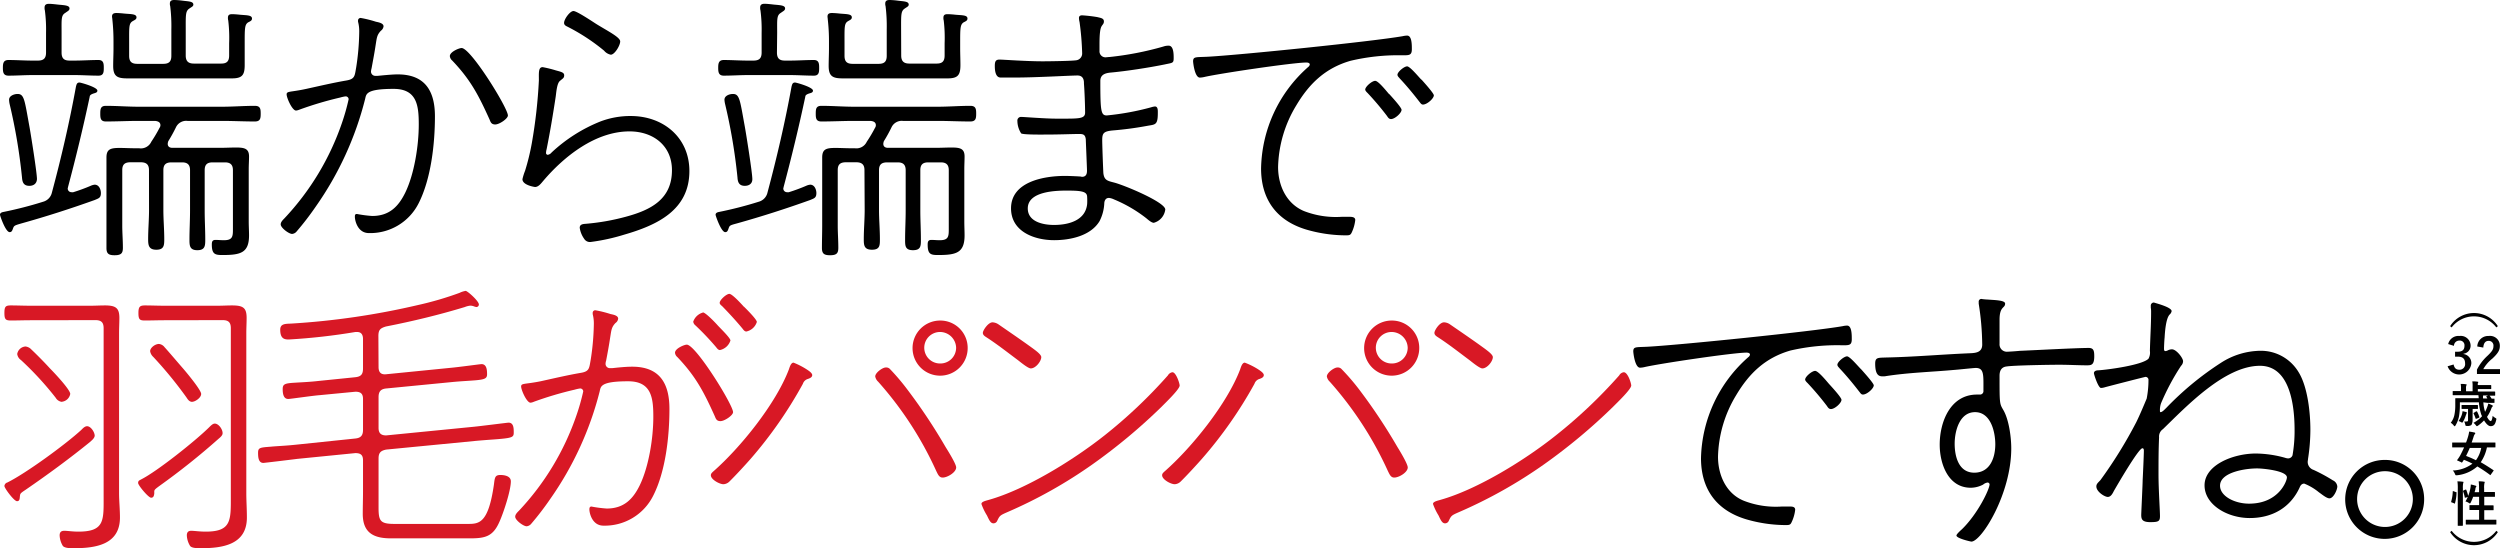
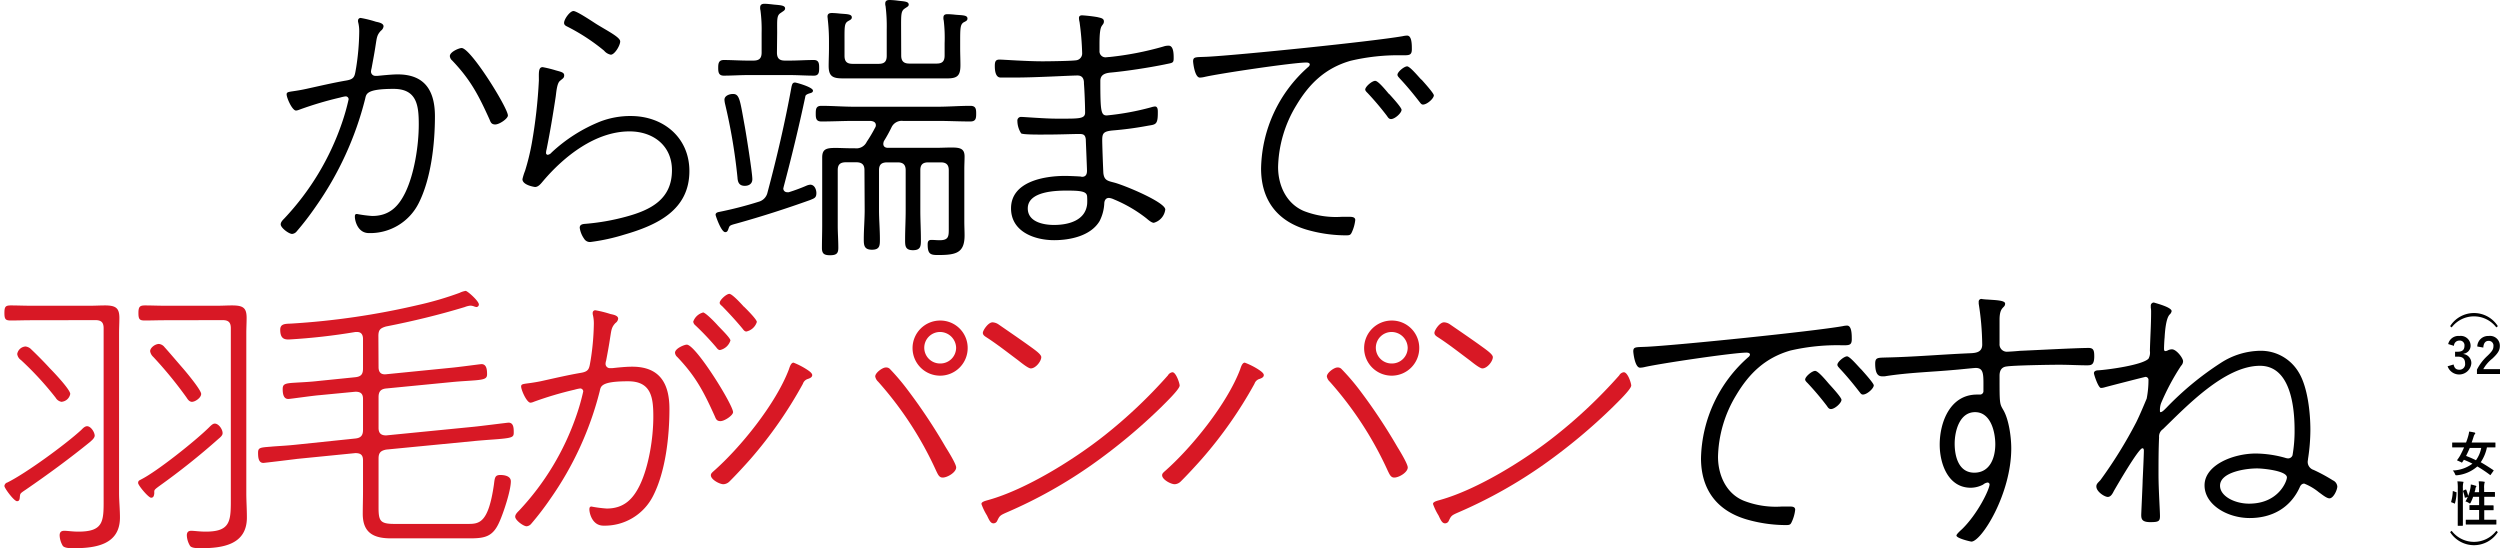
<svg xmlns="http://www.w3.org/2000/svg" viewBox="0 0 476.22 104.43">
  <path d="m475.52 62.37a5.35 5.35 0 0 0 -8.51 0l-.29-.24a5.38 5.38 0 0 1 9.09 0z" />
-   <path d="m473.05 76.64a7.15 7.15 0 0 0 .33 1.81 7.24 7.24 0 0 0 .41-.93 3.82 3.82 0 0 0 .2-.65c.25.09.51.21.68.29s.18.11.18.17 0 .09-.08.13a1 1 0 0 0 -.21.39 7.41 7.41 0 0 1 -.81 1.56c.25.5.53.8.7.8s.3-.4.37-1a2.12 2.12 0 0 0 .48.38c.26.15.26.15.19.44-.18.79-.43 1.15-1.07 1.15-.41 0-.87-.49-1.24-1.1a7.68 7.68 0 0 1 -1.15 1c-.1.06-.15.1-.21.1s-.11-.06-.21-.19a2.09 2.09 0 0 0 -.45-.44 6 6 0 0 0 1.62-1.24c0-.11-.09-.23-.13-.34a10.35 10.35 0 0 1 -.45-2.33h-3.62v.62a13 13 0 0 1 -.16 2 5.42 5.42 0 0 1 -.66 1.76c-.07.11-.11.17-.17.17s-.1 0-.19-.15a2.31 2.31 0 0 0 -.56-.51 3.56 3.56 0 0 0 .69-1.47 8.92 8.92 0 0 0 .17-1.93c0-.77 0-1.12 0-1.17s0-.11.1-.11.36 0 1.25 0h3.12l-.06-.57h-4.8c-.09 0-.1 0-.1-.1v-.59c0-.09 0-.1.1-.1s.34 0 1.18 0h.3v-.49a4.1 4.1 0 0 0 -.06-.87c.34 0 .61 0 1 .07.08 0 .13 0 .13.08a.38.38 0 0 1 -.05.15 1.33 1.33 0 0 0 -.06.57v.53h1.25v-1a4 4 0 0 0 -.06-.88c.35 0 .65 0 1 .06.09 0 .13 0 .13.08a.27.27 0 0 1 -.07.21.78.78 0 0 0 0 .35h1.19 1.27s.09 0 .09.1v.55c0 .1 0 .11-.09.11s-.33 0-1.27 0h-1.19v.47h2 1.18s.12 0 .12.1v.59c0 .1 0 .1-.12.1h-.95a4.69 4.69 0 0 1 .4.57h.44c.1 0 .1 0 .1.11v.59c0 .09 0 .1-.1.1s-.35 0-1.23 0zm-4.05 2.18a2.78 2.78 0 0 0 .08-.49 4.75 4.75 0 0 1 .7.17c.05 0 .12.06.12.12a.19.19 0 0 1 -.07.14s0 .1-.1.29a6 6 0 0 1 -.53 1.25c-.08.13-.12.2-.19.2a.73.73 0 0 1 -.25-.11 2.84 2.84 0 0 0 -.44-.19 4 4 0 0 0 .68-1.38zm2 0v1.39s-.09.63-.26.77a1.3 1.3 0 0 1 -.78.16c-.27 0-.29 0-.34-.2a2.75 2.75 0 0 0 -.22-.65 3.22 3.22 0 0 0 .43 0c.22 0 .3-.06.3-.26v-2.13h-.23c-.65 0-.86 0-.91 0s-.09 0-.09-.11v-.53c0-.1 0-.11.09-.11s.26 0 .91 0h1.1.91s.11 0 .11.11v.53c0 .1 0 .11-.11.11s-.25 0-.9 0zm.69-.47c.1 0 .12 0 .18.08a6.56 6.56 0 0 1 .42 1c0 .09 0 .12-.12.16l-.42.18c-.11 0-.14 0-.17 0a4.93 4.93 0 0 0 -.4-1c0-.08 0-.1.09-.15zm1.95-2.75c-.06-.08-.06-.11.05-.15l.25-.12h-.94a.51.51 0 0 1 0 .09 1.52 1.52 0 0 0 0 .48h.81z" />
  <path d="m474.46 90.42c-.08.11-.11.12-.2 0a26.12 26.12 0 0 0 -2.36-1.57 6.89 6.89 0 0 1 -3.85 1.68h-.2c-.1 0-.13-.06-.21-.25a2.27 2.27 0 0 0 -.41-.66 6.55 6.55 0 0 0 3.74-1.3c-.54-.28-1.08-.52-1.63-.74-.09.15-.2.32-.31.47s-.08.09-.19 0l-.67-.3c-.12 0-.14-.08-.07-.18a7.29 7.29 0 0 0 .53-.8c.25-.47.51-1 .75-1.54h-2.17c-.09 0-.1 0-.1-.1v-.72c0-.11 0-.11.1-.11h2.54c.16-.4.29-.8.4-1.18a5.28 5.28 0 0 0 .19-.91 7.72 7.72 0 0 1 1 .18c.12 0 .16.08.16.16s0 .11-.11.18a1.62 1.62 0 0 0 -.19.43c-.12.39-.25.77-.38 1.14h4.42c.1 0 .11 0 .11.11v.72c0 .09 0 .1-.11.1h-1.51a7.82 7.82 0 0 1 -1.18 2.82c.78.44 1.58.95 2.4 1.5.09.06.08.08 0 .18zm-4-5.09c-.22.53-.45 1-.7 1.52a19.13 19.13 0 0 1 1.88.82 5.85 5.85 0 0 0 1-2.34z" />
  <path d="m467.81 93.74c.12 0 .14 0 .13.14a8.12 8.12 0 0 1 -.3 2c0 .09-.05.07-.15 0l-.46-.18c-.12 0-.13-.09-.1-.19a7.74 7.74 0 0 0 .29-1.88c0-.09 0-.09.15-.06zm.37-.65a9.2 9.2 0 0 0 -.07-1.4 9.61 9.61 0 0 1 1 .07c.09 0 .15 0 .15.1a.37.37 0 0 1 -.05.17 4.29 4.29 0 0 0 -.06 1v5.39 1.63s0 .11-.11.11h-.77c-.09 0-.1 0-.1-.11s0-.58 0-1.62zm1.45.17c.1 0 .13 0 .17.06a8.41 8.41 0 0 1 .36 1.14 8.21 8.21 0 0 0 .43-1.51 4.6 4.6 0 0 0 .07-.66 5.39 5.39 0 0 1 .89.23c.12 0 .16.08.16.13s0 .08-.06.13a.7.7 0 0 0 -.11.29c0 .22-.1.45-.16.69h.85v-.67a10.82 10.82 0 0 0 -.07-1.4c.35 0 .69 0 1 .07.09 0 .15 0 .15.09a.61.61 0 0 1 -.05.18 3.87 3.87 0 0 0 -.06 1v.69h.8 1.16s.1 0 .1.11v.71c0 .09 0 .1-.1.1s-.34 0-1.16 0h-.78v1.62h.5 1.18s.1 0 .1.11v.72c0 .09 0 .1-.1.1s-.35 0-1.18 0h-.5v1.81h2.21c.09 0 .1 0 .1.1v.71c0 .1 0 .11-.1.11s-.37 0-1.28 0h-3.08c-.91 0-1.23 0-1.27 0s-.1 0-.1-.11v-.71c0-.1 0-.1.1-.1h2.44v-1.85h-.56c-.83 0-1.11 0-1.18 0s-.1 0-.1-.1v-.72c0-.1 0-.11.1-.11s.35 0 1.18 0h.56v-1.58h-1.14a8.82 8.82 0 0 1 -.45 1.07c-.07.14-.11.2-.17.2a.56.56 0 0 1 -.17-.09 2.63 2.63 0 0 0 -.67-.31 5.64 5.64 0 0 0 .44-.85l-.39.14c-.12 0-.15 0-.17 0a6.64 6.64 0 0 0 -.34-1.21c0-.1 0-.12.1-.16z" />
  <path d="m475.81 101.36a5.39 5.39 0 0 1 -9.09 0l.29-.25a5.35 5.35 0 0 0 8.51 0z" />
  <path d="m466.35 65.54a2 2 0 0 1 2.15-1.54 1.87 1.87 0 0 1 2.12 1.78 1.54 1.54 0 0 1 -1.35 1.6v.06a1.73 1.73 0 0 1 1.49 1.79 2.33 2.33 0 0 1 -4.52.54l1.14-.34c.16.72.49 1 1.11 1a1.06 1.06 0 0 0 1.08-1.2c0-.81-.38-1.29-1.37-1.29h-.54v-.94h.49c.93 0 1.3-.4 1.3-1.12a.89.89 0 0 0 -1-1 1 1 0 0 0 -1 1z" />
  <path d="m471.89 66a2.07 2.07 0 0 1 2.19-2 1.86 1.86 0 0 1 2.11 1.91c0 .79-.34 1.38-1.43 2.4a6.74 6.74 0 0 0 -1.72 2h3.18v.93h-4.39v-.83a9.13 9.13 0 0 1 2-2.63c.93-.89 1.14-1.26 1.14-1.85a.89.89 0 0 0 -.93-1c-.59 0-.95.43-1 1.28z" />
-   <path d="m17.26 35.4a2.44 2.44 0 0 1 .78-.22c.84 0 1.18.94 1.18 1.6 0 .94-.45 1-1.18 1.32-4.63 1.66-9.27 3.15-14 4.47-1.47.43-1.36.43-1.64 1.16-.11.27-.22.49-.56.49-.78 0-1.84-3.14-1.84-3.3 0-.39.39-.5.73-.56a73.42 73.42 0 0 0 7.48-1.93 2.34 2.34 0 0 0 1.68-1.76c1.79-6.67 3.35-13.4 4.58-20.18.11-.39.17-.77.67-.77.22 0 3.41.88 3.41 1.54 0 .39-.4.44-.73.55s-.73.28-.73.61c-1.23 5.79-2.62 11.52-4.13 17.2 0 .06-.06.22-.06.28a.7.7 0 0 0 .73.71.83.83 0 0 0 .34 0 33.72 33.72 0 0 0 3.29-1.21zm-5.53-25.4c0 1.1.45 1.54 1.51 1.54h.95c1.51 0 3-.11 4.58-.11 1 0 1 .78 1 1.55s-.05 1.43-1 1.43c-1.57 0-3.07-.11-4.58-.11h-8c-1.5 0-3.07.11-4.58.11-1 0-1.06-.71-1.06-1.49s.06-1.49 1.06-1.49c1.51 0 3.08.11 4.58.11h1.02c1.11 0 1.56-.44 1.56-1.54v-3.71a28.1 28.1 0 0 0 -.22-4.29 1.78 1.78 0 0 1 -.06-.56c0-.55.34-.71.84-.71s1.4.11 1.84.16c1.29.11 2.07.17 2.07.72 0 .39-.34.5-.78.83-.84.49-.73 1.21-.73 3.8zm-6.14 25.4c-1.18 0-1.34-.83-1.4-1.6a106.06 106.06 0 0 0 -2.35-13.95 4.6 4.6 0 0 1 -.11-.85c0-.77 1-1.1 1.62-1.1 1.29 0 1.34 1.21 2.29 6.4.28 1.6 1.4 8.6 1.4 9.81-.04.89-.67 1.29-1.45 1.29zm22.79-3c0-1-.45-1.49-1.57-1.49h-1.95c-1.12 0-1.57.45-1.57 1.49v10.6c0 1.37.12 2.75.12 4.19 0 1-.28 1.43-1.57 1.43-1.12 0-1.56-.28-1.56-1.38 0-1.43 0-2.87 0-4.24v-13c0-1.6.79-1.82 2.52-1.82.95 0 1.9.06 2.85.06h.83a2.18 2.18 0 0 0 2.34-1.24 26.35 26.35 0 0 0 1.57-2.65.88.88 0 0 0 .17-.49c0-.61-.51-.77-1-.83h-3.14c-2.07 0-4.13.11-6.25.11-1 0-1.07-.61-1.07-1.49s.06-1.49 1.07-1.49c2.12 0 4.18.17 6.25.17h15.87c2.06 0 4.19-.17 6.25-.17 1.06 0 1.12.61 1.12 1.49s-.06 1.49-1.12 1.49c-2.06 0-4.19-.11-6.25-.11h-6.59a2.15 2.15 0 0 0 -2.18 1.21 28.9 28.9 0 0 1 -1.46 2.65 1.8 1.8 0 0 0 -.11.5c0 .6.45.77.9.77h9c1.06 0 2.07-.06 3.13-.06 1.62 0 2.46.22 2.46 1.71 0 .77-.06 1.6-.06 2.37v10c0 .94.06 1.82.06 2.65 0 3.36-1.63 3.75-5.09 3.75-1.39 0-2-.17-2-2 0-.55.11-.88.72-.88.45 0 1 .06 1.57.06 1.73 0 1.73-.77 1.73-2.21v-11.13c0-1-.45-1.49-1.51-1.49h-2.36c-1.06 0-1.51.45-1.51 1.49v7.67c0 1.87.11 3.69.11 5.57 0 1.16-.05 2-1.51 2s-1.5-.88-1.5-2c0-1.88.11-3.7.11-5.57v-7.67c0-1-.45-1.49-1.51-1.49h-2c-1.12 0-1.57.45-1.57 1.49v7.58c0 1.82.17 3.7.17 5.57 0 1.16-.05 2-1.51 2s-1.56-.88-1.56-2c0-1.87.17-3.75.17-5.57zm7-21.83c0 1.1.5 1.54 1.56 1.54h5.2c1.06 0 1.51-.44 1.51-1.54v-2.35a28.25 28.25 0 0 0 -.17-4.31 1.69 1.69 0 0 1 -.06-.55c0-.55.34-.66.79-.66s1.11.06 1.56.11c1.23.11 2.23.06 2.23.72 0 .38-.27.5-.72.72-.67.44-.67 1.1-.67 4v1 3.14c0 1.93-.5 2.54-2.45 2.54h-19.92c-1.9 0-2.68-.39-2.68-2.37 0-1.11.06-2.21.06-3.31v-1.25a38.88 38.88 0 0 0 -.22-4.31c0-.16-.06-.38-.06-.55 0-.55.39-.66.84-.66s1.11.06 1.56.11c1.26.11 2.26.06 2.26.72 0 .38-.34.49-.73.72-.73.44-.67 1.1-.67 4v2.59c0 1.1.45 1.54 1.56 1.54h4.92c1.12 0 1.56-.44 1.56-1.54v-4.94a31.11 31.11 0 0 0 -.22-4.52 1.43 1.43 0 0 1 -.06-.5c0-.55.39-.66.84-.66a13.94 13.94 0 0 1 1.45.11c1.18.17 2.18.11 2.18.77 0 .33-.33.44-.72.72-.79.5-.73 1.21-.73 4z" />
  <path d="m71.61 4.14c.5.11 1.45.27 1.45.88a1.21 1.21 0 0 1 -.5.83c-.78.82-.78 1.37-1 2.7-.22 1.49-.5 2.92-.78 4.46a3.31 3.31 0 0 0 -.11.61.82.82 0 0 0 .84.83h.39c.11 0 2.57-.28 3.85-.28 5.25 0 7.1 3.2 7.1 8 0 5.19-.73 11.91-3.13 16.6a10.33 10.33 0 0 1 -9.44 5.63c-2.18 0-2.68-2.43-2.68-3.09 0-.28 0-.55.39-.55a23.42 23.42 0 0 0 2.9.38c3.24 0 5-1.76 6.32-4.47 1.73-3.58 2.56-9 2.56-12.95 0-3.59-.33-6.79-4.8-6.79-5.3 0-5.19 1-5.42 1.93a61.85 61.85 0 0 1 -9.38 20.46 55.25 55.25 0 0 1 -3.69 4.8 1.24 1.24 0 0 1 -.84.44c-.61 0-2.17-1.16-2.17-1.82 0-.44.39-.83.72-1.16a50.21 50.21 0 0 0 10.94-18.14 40.64 40.64 0 0 0 1.28-4.53.56.56 0 0 0 -.61-.55 7.17 7.17 0 0 0 -1 .22 66.73 66.73 0 0 0 -7.8 2.32 2.09 2.09 0 0 1 -.61.16c-.73 0-1.79-2.42-1.79-3.08s.73-.39 3.74-1.05c2.52-.55 5.09-1.16 7.66-1.6 1.62-.28 1.56-.88 1.84-2.43a46.44 46.44 0 0 0 .59-6.9 7 7 0 0 0 -.23-1.87v-.22a.49.49 0 0 1 .51-.49 21.86 21.86 0 0 1 2.9.72zm25.14 17.86c0 .6-1.62 1.71-2.41 1.71s-.89-.5-1.11-1c-2.07-4.57-3.58-7.5-7.1-11.19a1.24 1.24 0 0 1 -.44-.83c0-.82 1.78-1.54 2.23-1.54 1.73-.05 8.83 11.42 8.83 12.85z" />
  <path d="m105.85 13.4c1 .28 1.62.39 1.62.94s-.28.6-.84 1.1-.67 2.26-.78 3c-.5 3.31-1.06 6.67-1.73 10a3 3 0 0 0 -.11.72.35.35 0 0 0 .33.33 1.17 1.17 0 0 0 .73-.44 29.84 29.84 0 0 1 9.27-5.9 16.06 16.06 0 0 1 5.81-1.05c6.26 0 11.17 4.14 11.17 10.48 0 7.44-6.14 10.31-12.46 12.13a37.61 37.61 0 0 1 -6.31 1.38 1.28 1.28 0 0 1 -1.28-.61 4.81 4.81 0 0 1 -.84-2.09c0-.78.84-.72 1.4-.78a42.37 42.37 0 0 0 7.37-1.32c4.8-1.29 8.8-3.35 8.8-8.87 0-4.68-3.57-7.39-8.09-7.39-6.48 0-12.46 4.75-16.43 9.43-.39.45-.89 1.16-1.56 1.16-.06 0-2.4-.33-2.4-1.49a10.75 10.75 0 0 1 .5-1.6 43.4 43.4 0 0 0 1.29-5.29 96 96 0 0 0 1.34-11.91c0-1.43-.12-2.54.72-2.54a21.77 21.77 0 0 1 2.48.61zm7.93-8.71c2.07 1.27 4.36 2.42 4.36 3.2s-1.06 2.53-1.79 2.53a2.22 2.22 0 0 1 -1.28-.77 37.83 37.83 0 0 0 -7-4.58c-.34-.16-.62-.33-.62-.71 0-.72 1.12-2.26 1.79-2.26s3.82 2.15 4.54 2.59z" />
  <path d="m153.55 35.4a2.44 2.44 0 0 1 .78-.22c.84 0 1.18.94 1.18 1.6 0 .94-.45 1-1.18 1.32-4.63 1.66-9.27 3.15-14 4.47-1.45.39-1.34.39-1.62 1.16-.11.27-.22.49-.56.49-.78 0-1.84-3.14-1.84-3.3 0-.39.39-.5.73-.56a73.42 73.42 0 0 0 7.48-1.93 2.34 2.34 0 0 0 1.68-1.76c1.78-6.67 3.35-13.4 4.58-20.18.11-.39.17-.77.67-.77.22 0 3.41.88 3.41 1.54 0 .39-.39.44-.73.55s-.73.28-.73.61c-1.23 5.79-2.62 11.52-4.13 17.2 0 .06-.06.22-.06.28a.7.7 0 0 0 .73.71.76.76 0 0 0 .33 0 33 33 0 0 0 3.28-1.21zm-5.55-25.4c0 1.1.45 1.54 1.51 1.54h.95c1.51 0 3-.11 4.58-.11 1 0 1 .78 1 1.55s-.05 1.43-1 1.43c-1.56 0-3.07-.11-4.58-.11h-8c-1.51 0-3.08.11-4.59.11-1 0-1.06-.71-1.06-1.49s.06-1.49 1.06-1.49c1.51 0 3.08.11 4.59.11h1.06c1.11 0 1.56-.44 1.56-1.54v-3.71a28.1 28.1 0 0 0 -.22-4.3 1.78 1.78 0 0 1 -.06-.56c0-.55.34-.71.84-.71s1.4.11 1.84.16c1.29.11 2.07.17 2.07.72 0 .39-.34.5-.78.83-.84.49-.73 1.21-.73 3.8zm-6.12 25.4c-1.18 0-1.35-.83-1.4-1.6a106.06 106.06 0 0 0 -2.35-13.95 4.6 4.6 0 0 1 -.13-.85c0-.77.95-1.1 1.62-1.1 1.29 0 1.34 1.21 2.29 6.4.28 1.6 1.4 8.6 1.4 9.81.02.89-.65 1.29-1.43 1.29zm22.79-3c0-1-.45-1.49-1.57-1.49h-1.95c-1.12 0-1.57.45-1.57 1.49v10.6c0 1.37.11 2.75.11 4.19 0 1-.27 1.43-1.56 1.43-1.12 0-1.56-.28-1.56-1.38 0-1.43.05-2.87.05-4.24v-13c0-1.6.78-1.82 2.52-1.82 1 0 1.9.06 2.85.06h.83a2.18 2.18 0 0 0 2.29-1.24 26.35 26.35 0 0 0 1.57-2.65.86.86 0 0 0 .16-.49c0-.61-.5-.77-1-.83h-3.13c-2.06 0-4.13.11-6.25.11-1 0-1.07-.61-1.07-1.49s.06-1.49 1.07-1.49c2.12 0 4.19.17 6.25.17h15.87c2.06 0 4.19-.17 6.25-.17 1.06 0 1.12.61 1.12 1.49s-.06 1.49-1.12 1.49c-2.06 0-4.19-.11-6.25-.11h-6.58a2.15 2.15 0 0 0 -2.17 1.21 28.9 28.9 0 0 1 -1.46 2.65 1.8 1.8 0 0 0 -.11.5c0 .6.45.77.9.77h9c1.06 0 2.07-.06 3.13-.06 1.62 0 2.45.22 2.45 1.71 0 .77-.05 1.6-.05 2.37v10c0 .94.05 1.82.05 2.65 0 3.36-1.61 3.75-5.08 3.75-1.39 0-1.95-.17-1.95-2 0-.55.11-.88.72-.88.45 0 1 .06 1.57.06 1.73 0 1.73-.77 1.73-2.21v-11.13c0-1-.45-1.49-1.51-1.49h-2.4c-1.06 0-1.51.45-1.51 1.49v7.67c0 1.87.11 3.69.11 5.57 0 1.16 0 2-1.51 2s-1.5-.88-1.5-2c0-1.88.11-3.7.11-5.57v-7.67c0-1-.45-1.49-1.51-1.49h-2c-1.12 0-1.57.45-1.57 1.49v7.58c0 1.82.17 3.7.17 5.57 0 1.16 0 2-1.51 2s-1.56-.88-1.56-2c0-1.87.17-3.75.17-5.57zm7-21.83c0 1.1.5 1.54 1.56 1.54h5.2c1.06 0 1.51-.44 1.51-1.54v-2.35a28.25 28.25 0 0 0 -.17-4.31 1.69 1.69 0 0 1 -.06-.55c0-.55.34-.66.79-.66s1.11.06 1.56.11c1.28.11 2.23.06 2.23.72 0 .38-.28.5-.72.72-.67.44-.67 1.1-.67 4v1c0 1 .05 2.09.05 3.14 0 1.93-.5 2.54-2.45 2.54h-19.97c-1.9 0-2.68-.39-2.68-2.37 0-1.11.06-2.21.06-3.31v-1.25a36.61 36.61 0 0 0 -.23-4.31c0-.16-.05-.38-.05-.55 0-.55.39-.66.84-.66s1.11.06 1.56.11c1.23.11 2.23.06 2.23.72 0 .38-.33.49-.72.72-.73.44-.67 1.1-.67 4v2.59c0 1.1.45 1.54 1.56 1.54h4.92c1.12 0 1.56-.44 1.56-1.54v-4.94a31.11 31.11 0 0 0 -.22-4.52 1.43 1.43 0 0 1 -.06-.5c0-.55.39-.66.84-.66a13.94 13.94 0 0 1 1.45.11c1.18.17 2.18.11 2.18.77 0 .33-.33.44-.72.72-.79.5-.73 1.21-.73 4z" />
  <path d="m209 3.25c.67.17 1.28.22 1.28.83 0 .44-.22.55-.45.94s-.39 1.27-.39 3.42v1.27a1.14 1.14 0 0 0 1.12 1.21c.17 0 .56-.06.78-.06a59 59 0 0 0 10.28-2 2.92 2.92 0 0 1 1-.16c.95 0 .95 1.65.95 2.37 0 1-.22.88-1.73 1.21-3 .61-7.26 1.27-10.33 1.55-1.07.11-1.91.44-1.91 1.59 0 5.79.12 6.57 1.23 6.57a50 50 0 0 0 8.44-1.55 3.66 3.66 0 0 1 .73-.16c.61 0 .55.82.55 1.27 0 2.31-.5 2.15-2 2.42a64.3 64.3 0 0 1 -6.59.88c-1.79.17-2 .56-2 1.88 0 .88.17 5.57.22 6.28.17 1.33.79 1.44 2.07 1.77 2.07.55 9.72 3.75 9.72 5.13a3 3 0 0 1 -2.18 2.53c-.45 0-1.11-.6-1.45-.88a26.24 26.24 0 0 0 -6.15-3.58 3 3 0 0 0 -.94-.28c-.84 0-.9.88-.9 1.1a8.27 8.27 0 0 1 -.89 3.31c-1.68 2.82-5.59 3.64-8.66 3.64-3.8 0-8.21-1.65-8.21-6.06 0-5.08 6.25-6.18 10.28-6.18.78 0 2.06.06 2.9.11.06 0 .28.06.34.06.78 0 .95-.56.95-1.16 0-.44-.23-5.79-.23-6-.11-.83-.44-1-1.23-1-1.06 0-3.91.11-6.08.11-.73 0-4.59.06-5-.22a4.46 4.46 0 0 1 -.72-2.37.69.69 0 0 1 .67-.77c.56 0 4.58.33 6.64.33 4.31 0 5.59.11 5.59-1.16s-.11-4.19-.22-5.51c0-.34.05-1.55-1.23-1.55s-7.88.39-11.73.39h-2.91c-1 0-1.11-1.38-1.11-2.21s.16-1.21.89-1.21 5 .33 8.27.33c1 0 5.92-.06 6.48-.22a1.3 1.3 0 0 0 1-1.27 53.12 53.12 0 0 0 -.5-6 3.41 3.41 0 0 1 -.11-.77c0-.39.28-.5.61-.5a28.52 28.52 0 0 1 2.86.33zm-13.22 36.45c0 2.59 3 3.15 5 3.15 2.73 0 6-.83 6.31-4a10.79 10.79 0 0 0 0-1.27c0-.94-.61-1.27-3.52-1.27-2.32-.03-7.79.08-7.79 3.39z" />
  <path d="m230 10.81c6.2-.33 31.51-2.92 37.2-3.92a4.27 4.27 0 0 1 .84-.11c.9 0 .9 1.71.9 2.59 0 1.22-.56 1.16-1.9 1.16a39.45 39.45 0 0 0 -9.78 1.05c-4.8 1.38-7.87 4.36-10.33 8.49a23.59 23.59 0 0 0 -3.47 11.75c0 3.42 1.51 6.94 4.92 8.38a16.87 16.87 0 0 0 7.21 1.1h1.39c.45 0 1.18 0 1.18.61a7.45 7.45 0 0 1 -.67 2.37c-.23.5-.45.55-1.07.55a27.06 27.06 0 0 1 -7.59-1.1c-5.7-1.71-8.61-5.79-8.61-11.64a26.35 26.35 0 0 1 9-19.35.73.73 0 0 0 .28-.44c0-.33-.39-.39-.67-.39-2.51 0-16.64 2.1-19.44 2.76a4.17 4.17 0 0 1 -.83.11c-1 0-1.29-2.92-1.29-3.09.01-.94.51-.77 2.73-.88zm34.64 7.11c.39.44 2.34 2.54 2.34 3 0 .61-1.28 1.76-2 1.76-.39 0-.56-.27-.78-.6a54.19 54.19 0 0 0 -3.69-4.36c-.17-.16-.45-.44-.45-.66 0-.55 1.29-1.66 1.9-1.66s2.19 2.02 2.64 2.52zm6.14-2.76c.39.44 2.35 2.6 2.35 3 0 .6-1.29 1.76-2.07 1.76-.34 0-.5-.33-.73-.6-1.11-1.44-2.4-3-3.68-4.36-.17-.22-.45-.44-.45-.72 0-.55 1.28-1.6 1.84-1.6s2.25 2.08 2.7 2.52z" />
  <g fill="#d81825">
    <path d="m5.87 61c-1.29 0-2.52.05-3.8.05-1 0-1.23-.22-1.23-1.43s.22-1.44 1.23-1.44c1.28 0 2.51.06 3.8.06h11.33c.9 0 1.85-.06 2.8-.06 2.06 0 2.74.5 2.74 2.38 0 .93-.06 1.92-.06 2.92v30.42c0 1.54.17 3.08.17 4.68 0 5.19-4.64 5.85-8.88 5.85-.56 0-1.62 0-2-.44a4.22 4.22 0 0 1 -.61-2c0-.61.28-.88.89-.88s1.57.16 2.68.16c5.09 0 4.81-2.2 4.81-6.94v-31.81c0-1.1-.45-1.54-1.57-1.54zm11.39 23.1c-4 3.25-8.15 6.29-12.4 9.21-1 .66-1 .72-1.06 1.16s0 1-.56 1-2.4-2.47-2.4-2.9a.77.77 0 0 1 .56-.66c3.57-1.76 11.11-7.28 14.07-10 .28-.28.67-.72 1.12-.72.73 0 1.45 1.16 1.45 1.82-.04.41-.44.79-.78 1.07zm-5.47-7.55a1.56 1.56 0 0 1 -1.18-.78 60.27 60.27 0 0 0 -6.61-7.18 1.66 1.66 0 0 1 -.72-1.16 1.72 1.72 0 0 1 1.58-1.43 1.84 1.84 0 0 1 1.14.6c1 .94 2.52 2.48 3.47 3.53.72.72 3.91 4.08 3.91 4.91a1.83 1.83 0 0 1 -1.59 1.49zm30.61 6c0 .39-.45.77-.73 1a134.45 134.45 0 0 1 -11.28 9c-1.12.83-1 .77-1 1.44-.05.38-.11.82-.61.82s-2.47-2.35-2.47-2.81.28-.5.56-.67c3.07-1.54 10.39-7.39 12.9-9.87.28-.27.73-.77 1.12-.77.73-.03 1.51 1.07 1.51 1.79zm-11.01-21.55c-1.28 0-2.51.05-3.8.05-1 0-1.22-.22-1.22-1.43s.28-1.44 1.28-1.44c1.23 0 2.46.06 3.74.06h10c1 0 1.85-.06 2.8-.06 2.12 0 2.79.44 2.79 2.38 0 .93-.06 1.92-.06 2.92v30.42c0 1.54.11 3.08.11 4.68 0 5.19-4.63 5.85-8.82 5.85-.56 0-1.68 0-2-.44a4.12 4.12 0 0 1 -.62-2c0-.61.28-.88.84-.88s1.62.16 2.74.16c5 0 4.8-2.2 4.8-6.94v-31.81c0-1.1-.45-1.54-1.56-1.54zm5.25 15.55c-.55 0-.83-.39-1.11-.83a77.37 77.37 0 0 0 -6.32-7.72 1.88 1.88 0 0 1 -.61-1.1c0-.66.95-1.38 1.68-1.38a1.54 1.54 0 0 1 1.06.61c.67.72 2.68 3.09 3.4 3.91s3.58 4.25 3.58 5-1.17 1.49-1.68 1.49z" />
    <path d="m72.11 69.91c0 1 .45 1.49 1.45 1.38l12.24-1.22c1.34-.11 5.7-.71 5.92-.71 1 0 1.06 1.15 1.06 1.93s-.39 1-2.29 1.16c-1.34.11-2.68.16-4.41.33l-12.52 1.22c-1.06.11-1.45.61-1.45 1.66v5.84c0 1 .45 1.44 1.45 1.44l16.82-1.66c1.56-.16 6.31-.77 6.48-.77 1 0 1 1.1 1 1.88s-.16 1-2.45 1.21c-1.07.11-2.29.16-4.75.38l-17.1 1.66c-1.06.22-1.45.61-1.45 1.71v9.25c0 2.64.28 3.2 3.07 3.2h13.82c2.23 0 4 0 5.08-7.45.17-1.32.17-1.87 1.23-1.87.84 0 2 .22 2 1.21 0 1.76-1.4 6-2.18 7.72-1.23 2.81-2.73 3.14-5.64 3.14h-15.03c-3.35 0-5.36-1.1-5.36-4.68 0-1.38.05-2.82.05-4.19v-6c0-1-.44-1.37-1.45-1.37l-11.06 1.1c-.84.11-6.26.77-6.48.77-.95 0-1-1.16-1-1.93 0-1 .4-1 2.41-1.16 1.06-.11 2.73-.16 4.8-.38l11.33-1.18c1.06-.11 1.45-.61 1.45-1.65v-5.88c0-1-.44-1.38-1.45-1.38l-6.87.66c-1.4.11-5.53.72-5.92.72-.95 0-1.06-1.1-1.06-1.88 0-.93.39-1.1 2.17-1.21s3.08-.16 4.53-.33l7.09-.72c1.12-.11 1.51-.55 1.51-1.65v-5.65c0-.72-.28-1.32-1.12-1.32h-.33a116.08 116.08 0 0 1 -12.7 1.43c-.84 0-1.62-.16-1.62-1.87 0-1.16 1-1.11 2.07-1.16a143.89 143.89 0 0 0 24.15-3.53 62.5 62.5 0 0 0 7.93-2.32 4.22 4.22 0 0 1 1.17-.38c.34 0 2.52 1.93 2.52 2.59a.49.49 0 0 1 -.45.49 2.36 2.36 0 0 1 -.56-.16 2.25 2.25 0 0 0 -.61-.11 3.82 3.82 0 0 0 -1.07.27c-4.91 1.49-9.94 2.71-15 3.7-1.11.33-1.45.66-1.45 1.82z" />
    <path d="m116.29 59.82c.51.11 1.46.27 1.46.88a1.16 1.16 0 0 1 -.51.83c-.78.82-.78 1.38-1 2.7-.22 1.49-.5 3-.78 4.47a2.11 2.11 0 0 0 -.11.6.82.82 0 0 0 .83.83h.39c.17 0 2.24-.28 3.86-.28 5.25 0 7.09 3.2 7.09 8.05 0 5.19-.72 11.92-3.13 16.6a10.31 10.31 0 0 1 -9.44 5.63c-2.17 0-2.68-2.43-2.68-3.09 0-.28.06-.55.39-.55a23.67 23.67 0 0 0 2.91.38c3.24 0 5-1.76 6.31-4.46 1.73-3.59 2.57-9 2.57-13 0-3.59-.33-6.78-4.8-6.78-5.31 0-5.2 1-5.42 1.93a62.12 62.12 0 0 1 -9.39 20.45 55.17 55.17 0 0 1 -3.68 4.8 1.29 1.29 0 0 1 -.84.44c-.62 0-2.18-1.16-2.18-1.82 0-.44.39-.82.73-1.16a50.21 50.21 0 0 0 10.95-18.19 40.49 40.49 0 0 0 1.28-4.52.57.57 0 0 0 -.61-.56 7 7 0 0 0 -1 .22 66.58 66.58 0 0 0 -7.82 2.32 1.89 1.89 0 0 1 -.61.17c-.73 0-1.79-2.43-1.79-3.09s.72-.39 3.74-1c2.51-.55 5.08-1.16 7.65-1.6 1.62-.27 1.57-.88 1.85-2.42a48.07 48.07 0 0 0 .61-6.9 7.08 7.08 0 0 0 -.22-1.87v-.23a.49.49 0 0 1 .5-.5 21.12 21.12 0 0 1 2.89.72zm23.35 18.69c0 .61-1.62 1.71-2.4 1.71s-.89-.5-1.11-1c-2.07-4.58-3.58-7.5-7.1-11.2a1.23 1.23 0 0 1 -.45-.82c0-.83 1.79-1.55 2.24-1.55 1.73.01 8.82 11.48 8.82 12.86zm-5.75-19c.5 0 2.35 1.93 2.79 2.43s2.46 2.43 2.46 2.92a2.69 2.69 0 0 1 -2 1.82c-.33 0-.56-.33-.73-.55a53 53 0 0 0 -3.92-4.13 1.12 1.12 0 0 1 -.44-.72 2.72 2.72 0 0 1 1.84-1.74zm7.82-1.1c.45.44 2.46 2.43 2.46 2.92a2.69 2.69 0 0 1 -2 1.82c-.34 0-.56-.33-.73-.55-1.23-1.49-2.51-2.87-3.85-4.25-.17-.16-.5-.38-.5-.66 0-.55 1.28-1.71 1.84-1.71s2.33 1.96 2.78 2.46z" />
    <path d="m153.55 70.29c.34.22 1.17.72 1.17 1.16s-.5.61-.78.72a1.43 1.43 0 0 0 -1 .94 81.21 81.21 0 0 1 -9.94 14.28c-1.06 1.21-3 3.31-4.07 4.35a1.75 1.75 0 0 1 -1.12.5c-.73 0-2.4-.88-2.4-1.71 0-.27.16-.44.39-.66 5.3-4.63 12-13 14.46-19.47.17-.49.4-1.32.9-1.32a14.22 14.22 0 0 1 2.39 1.21zm15.92-.05a42.21 42.21 0 0 1 3.46 4.08 107 107 0 0 1 7.21 10.86c.45.72 2 3.2 2 3.86 0 .94-1.68 1.93-2.57 1.93-.68 0-.9-.6-1.23-1.26a67.31 67.31 0 0 0 -11.06-17 1.77 1.77 0 0 1 -.56-1c0-.71 1.39-1.71 2-1.71a1 1 0 0 1 .75.24zm14.86-4a5.25 5.25 0 1 1 -5.25-5.18 5.21 5.21 0 0 1 5.25 5.21zm-8.27 0a3 3 0 0 0 3 3 3 3 0 0 0 3.07-3 3.08 3.08 0 0 0 -3.07-3 3 3 0 0 0 -3 3.03z" />
    <path d="m224.71 73.44c0 .71-2.73 3.31-3.4 4a108.71 108.71 0 0 1 -13.19 11 89.87 89.87 0 0 1 -16.31 9.15c-1.39.61-1.39.67-1.9 1.71a.76.76 0 0 1 -.67.39c-.56 0-.83-.66-1.23-1.49a11.28 11.28 0 0 1 -1.06-2.2c0-.45.84-.61 1.4-.78 7.09-2 16.14-7.61 22-12.24a94.09 94.09 0 0 0 12.12-11.47 1.19 1.19 0 0 1 .84-.6c.69-.06 1.4 2.09 1.4 2.53zm-34.57-11.69c1.84 1.27 3.68 2.53 5.47 3.8 1.29.94 2.74 1.88 2.74 2.48 0 .78-1.06 2.15-2 2.15-.5 0-1.9-1.15-2.4-1.54-2-1.49-3.91-3-6-4.36-.34-.22-.73-.44-.73-.88s1-2 1.85-2a2.23 2.23 0 0 1 1.07.35z" />
    <path d="m239.57 70.29c.33.22 1.17.72 1.17 1.16s-.5.61-.78.72a1.43 1.43 0 0 0 -1 .94 81.21 81.21 0 0 1 -10 14.28c-1.06 1.21-3 3.31-4.07 4.35a1.75 1.75 0 0 1 -1.12.5c-.73 0-2.4-.88-2.4-1.71 0-.27.16-.44.39-.66 5.3-4.63 12-13 14.46-19.47.17-.49.4-1.32.9-1.32a14.22 14.22 0 0 1 2.45 1.21zm15.92-.05a42.21 42.21 0 0 1 3.51 4.08 107 107 0 0 1 7.21 10.86c.45.72 1.95 3.2 1.95 3.86 0 .94-1.67 1.93-2.57 1.93-.67 0-.89-.6-1.22-1.26a67.58 67.58 0 0 0 -11.06-17 1.77 1.77 0 0 1 -.56-1c0-.71 1.39-1.71 2-1.71a1 1 0 0 1 .74.24zm14.86-4a5.25 5.25 0 1 1 -5.25-5.18 5.21 5.21 0 0 1 5.25 5.21zm-8.27 0a3 3 0 0 0 3 3 3 3 0 0 0 3.07-3 3.08 3.08 0 0 0 -3.07-3 3 3 0 0 0 -3 3.03z" />
    <path d="m310.73 73.44c0 .71-2.73 3.31-3.41 4a108.61 108.61 0 0 1 -13.18 11 90.2 90.2 0 0 1 -16.31 9.15c-1.4.61-1.4.67-1.9 1.71a.76.76 0 0 1 -.67.39c-.56 0-.84-.66-1.23-1.49a11.28 11.28 0 0 1 -1.06-2.2c0-.45.84-.61 1.4-.78 7.09-2 16.14-7.61 21.95-12.24a94.09 94.09 0 0 0 12.12-11.47 1.17 1.17 0 0 1 .84-.6c.78-.06 1.45 2.09 1.45 2.53zm-34.58-11.69c1.85 1.27 3.69 2.53 5.48 3.8 1.28.94 2.74 1.88 2.74 2.48 0 .78-1.07 2.15-2 2.15-.5 0-1.9-1.15-2.4-1.54-2-1.49-3.91-3-6-4.36-.34-.22-.73-.44-.73-.88s.95-2 1.84-2a2.15 2.15 0 0 1 1.07.35z" />
  </g>
  <path d="m313.8 66.05c6.2-.33 31.51-2.92 37.2-3.92a4.27 4.27 0 0 1 .84-.11c.9 0 .9 1.71.9 2.6 0 1.21-.56 1.15-1.9 1.15a39.45 39.45 0 0 0 -9.78 1c-4.8 1.38-7.87 4.36-10.33 8.49a23.59 23.59 0 0 0 -3.47 11.75c0 3.42 1.51 7 4.92 8.38a16.87 16.87 0 0 0 7.21 1.1h1.39c.45 0 1.18-.05 1.18.61a7.21 7.21 0 0 1 -.68 2.37c-.22.5-.44.55-1.06.55a27.06 27.06 0 0 1 -7.59-1.1c-5.7-1.71-8.61-5.79-8.61-11.64a26.37 26.37 0 0 1 9.05-19.28.73.73 0 0 0 .28-.44c0-.33-.39-.39-.67-.39-2.51 0-16.64 2.1-19.44 2.76a4.17 4.17 0 0 1 -.83.11c-1 0-1.29-2.92-1.29-3.09 0-.95.5-.79 2.68-.9zm34.63 7.11c.4.44 2.35 2.54 2.35 3 0 .61-1.28 1.76-2 1.76-.39 0-.56-.27-.78-.6a54.19 54.19 0 0 0 -3.69-4.36c-.17-.16-.45-.44-.45-.66 0-.55 1.29-1.65 1.9-1.65s2.24 2.02 2.67 2.51zm6.15-2.76c.39.45 2.35 2.6 2.35 3 0 .6-1.29 1.76-2.07 1.76-.34 0-.5-.33-.73-.6-1.11-1.44-2.4-3-3.68-4.36-.17-.22-.45-.44-.45-.72 0-.55 1.28-1.6 1.84-1.6s2.29 2.12 2.74 2.52z" />
  <path d="m378.65 57.06c1.23.11 3.3.11 3.3.77 0 .94-1.06.44-1.06 3.09v4.58a1.39 1.39 0 0 0 1.34 1.5c.44 0 1.95-.11 2.51-.17 2.68-.11 10.84-.55 13.13-.55.95 0 1.06.55 1.06 1.6 0 1.65-.56 1.71-1.4 1.71-1.5 0-3.46-.11-5.3-.11-1.68 0-8.66.11-10 .33-1 .11-1.34.83-1.34 1.76 0 5.24 0 5.3.67 6.45 1.11 1.82 1.56 5.24 1.56 7.39 0 8.72-5.7 17.76-7.6 17.76-.11 0-2.84-.61-2.84-1.16 0-.27.83-1 1.06-1.21 3-2.92 5.25-7.61 5.25-8.55a.38.38 0 0 0 -.39-.33 1.63 1.63 0 0 0 -.84.39 5.19 5.19 0 0 1 -2.35.6c-4.35 0-5.92-4.63-5.92-8.21 0-4.3 2-9.54 7.1-9.54h.56a.65.65 0 0 0 .67-.71c0-3 .16-4.36-1.46-4.36-.39 0-3.4.33-4.19.38-4.3.39-8.54.5-12.84 1.16a2.81 2.81 0 0 1 -.73.06c-.67 0-1.4-.22-1.4-2.43 0-1.21.56-1.1 2.07-1.16 5.36-.11 10.78-.6 16.2-.82 1.12-.06 2.12-.28 2.12-1.66a52.25 52.25 0 0 0 -.67-7.77v-.35a.5.5 0 0 1 .56-.55c.22.05.95.11 1.17.11zm-6.31 27.46c0 2.37.73 5.52 3.74 5.52s4-2.87 4-5.41c0-2.31-.84-6.12-3.85-6.12s-3.89 3.7-3.89 6.01z" />
  <path d="m413.67 59.27a1.17 1.17 0 0 1 -.39.66c-.72.77-.89 3.36-.95 4.41-.05.44-.11 1.65-.11 2.09s.17.45.28.45a1.23 1.23 0 0 0 .5-.17 1.8 1.8 0 0 1 .73-.17c.84 0 2.12 1.66 2.12 2.27a1.28 1.28 0 0 1 -.39.88 44.24 44.24 0 0 0 -3.8 7.11 3.83 3.83 0 0 0 -.22 1.33c0 .22 0 .38.11.38.34 0 .78-.5 1.12-.83a57.79 57.79 0 0 1 10.44-8.6 14.15 14.15 0 0 1 7.43-2.26 8.37 8.37 0 0 1 7.27 4c1.78 2.81 2.29 7.78 2.29 11.09a36.66 36.66 0 0 1 -.45 5.51c0 .16-.06.38-.06.55a1.6 1.6 0 0 0 1.12 1.54 32.15 32.15 0 0 1 3.69 2 1.41 1.41 0 0 1 .83 1.16c0 .61-.72 2.26-1.5 2.26-.56 0-1.51-.82-2-1.15a10.57 10.57 0 0 0 -2.8-1.66c-.56 0-.78.5-.89.77-1.79 3.86-5.25 5.79-9.5 5.79s-8.6-2.53-8.6-6.23c0-3.86 5.42-6.06 9.78-6.06a21.27 21.27 0 0 1 5.58.82 1.92 1.92 0 0 0 .56.11.88.88 0 0 0 .84-.6 26.89 26.89 0 0 0 .39-4.8c0-4.3-.73-12.24-6.59-12.24-6.71 0-14 7.72-18.49 12.07a1.69 1.69 0 0 0 -.73 1.55c-.11 2.37-.11 4.74-.11 7.11 0 2.76.28 6.89.28 7.89s-.28 1.16-1.84 1.16-1.73-.56-1.73-1.38c0-.39.27-5.85.27-6.57.06-1.15.23-4.9.23-5.62 0-.17 0-.5-.28-.5-.73 0-4.81 7.06-5.42 8.11-.22.44-.56 1.16-1.17 1.16s-2.18-1-2.18-2c0-.49.33-.71.78-1.21a85.71 85.71 0 0 0 6.81-11c.68-1.38 1.4-3.09 2-4.53a18.67 18.67 0 0 0 .34-3.52.57.57 0 0 0 -.56-.61c-.11 0-7.21 1.82-7.82 2a2.68 2.68 0 0 1 -.67.11c-.51 0-1.34-2.54-1.34-2.81 0-.44.5-.55.83-.55 1.9-.12 8.38-1 9.56-2.21a2.35 2.35 0 0 0 .27-1.49c.06-2.48.23-5 .23-7.39a4.15 4.15 0 0 0 -.06-.83c0-.16 0-.27 0-.38a.58.58 0 0 1 .61-.61c.18.09 3.36.86 3.36 1.64zm9.22 33.25c0 2 2.79 3.42 5.53 3.42 5.64 0 7.21-4.31 7.21-5 0-1.27-4.58-1.71-5.64-1.71-1.99-.02-7.1.64-7.1 3.29z" />
-   <path d="m461.77 95a7.52 7.52 0 1 1 -7.49-7.39 7.44 7.44 0 0 1 7.49 7.39zm-12.77 0a5.31 5.31 0 1 0 5.3-5.24 5.3 5.3 0 0 0 -5.3 5.24z" />
</svg>